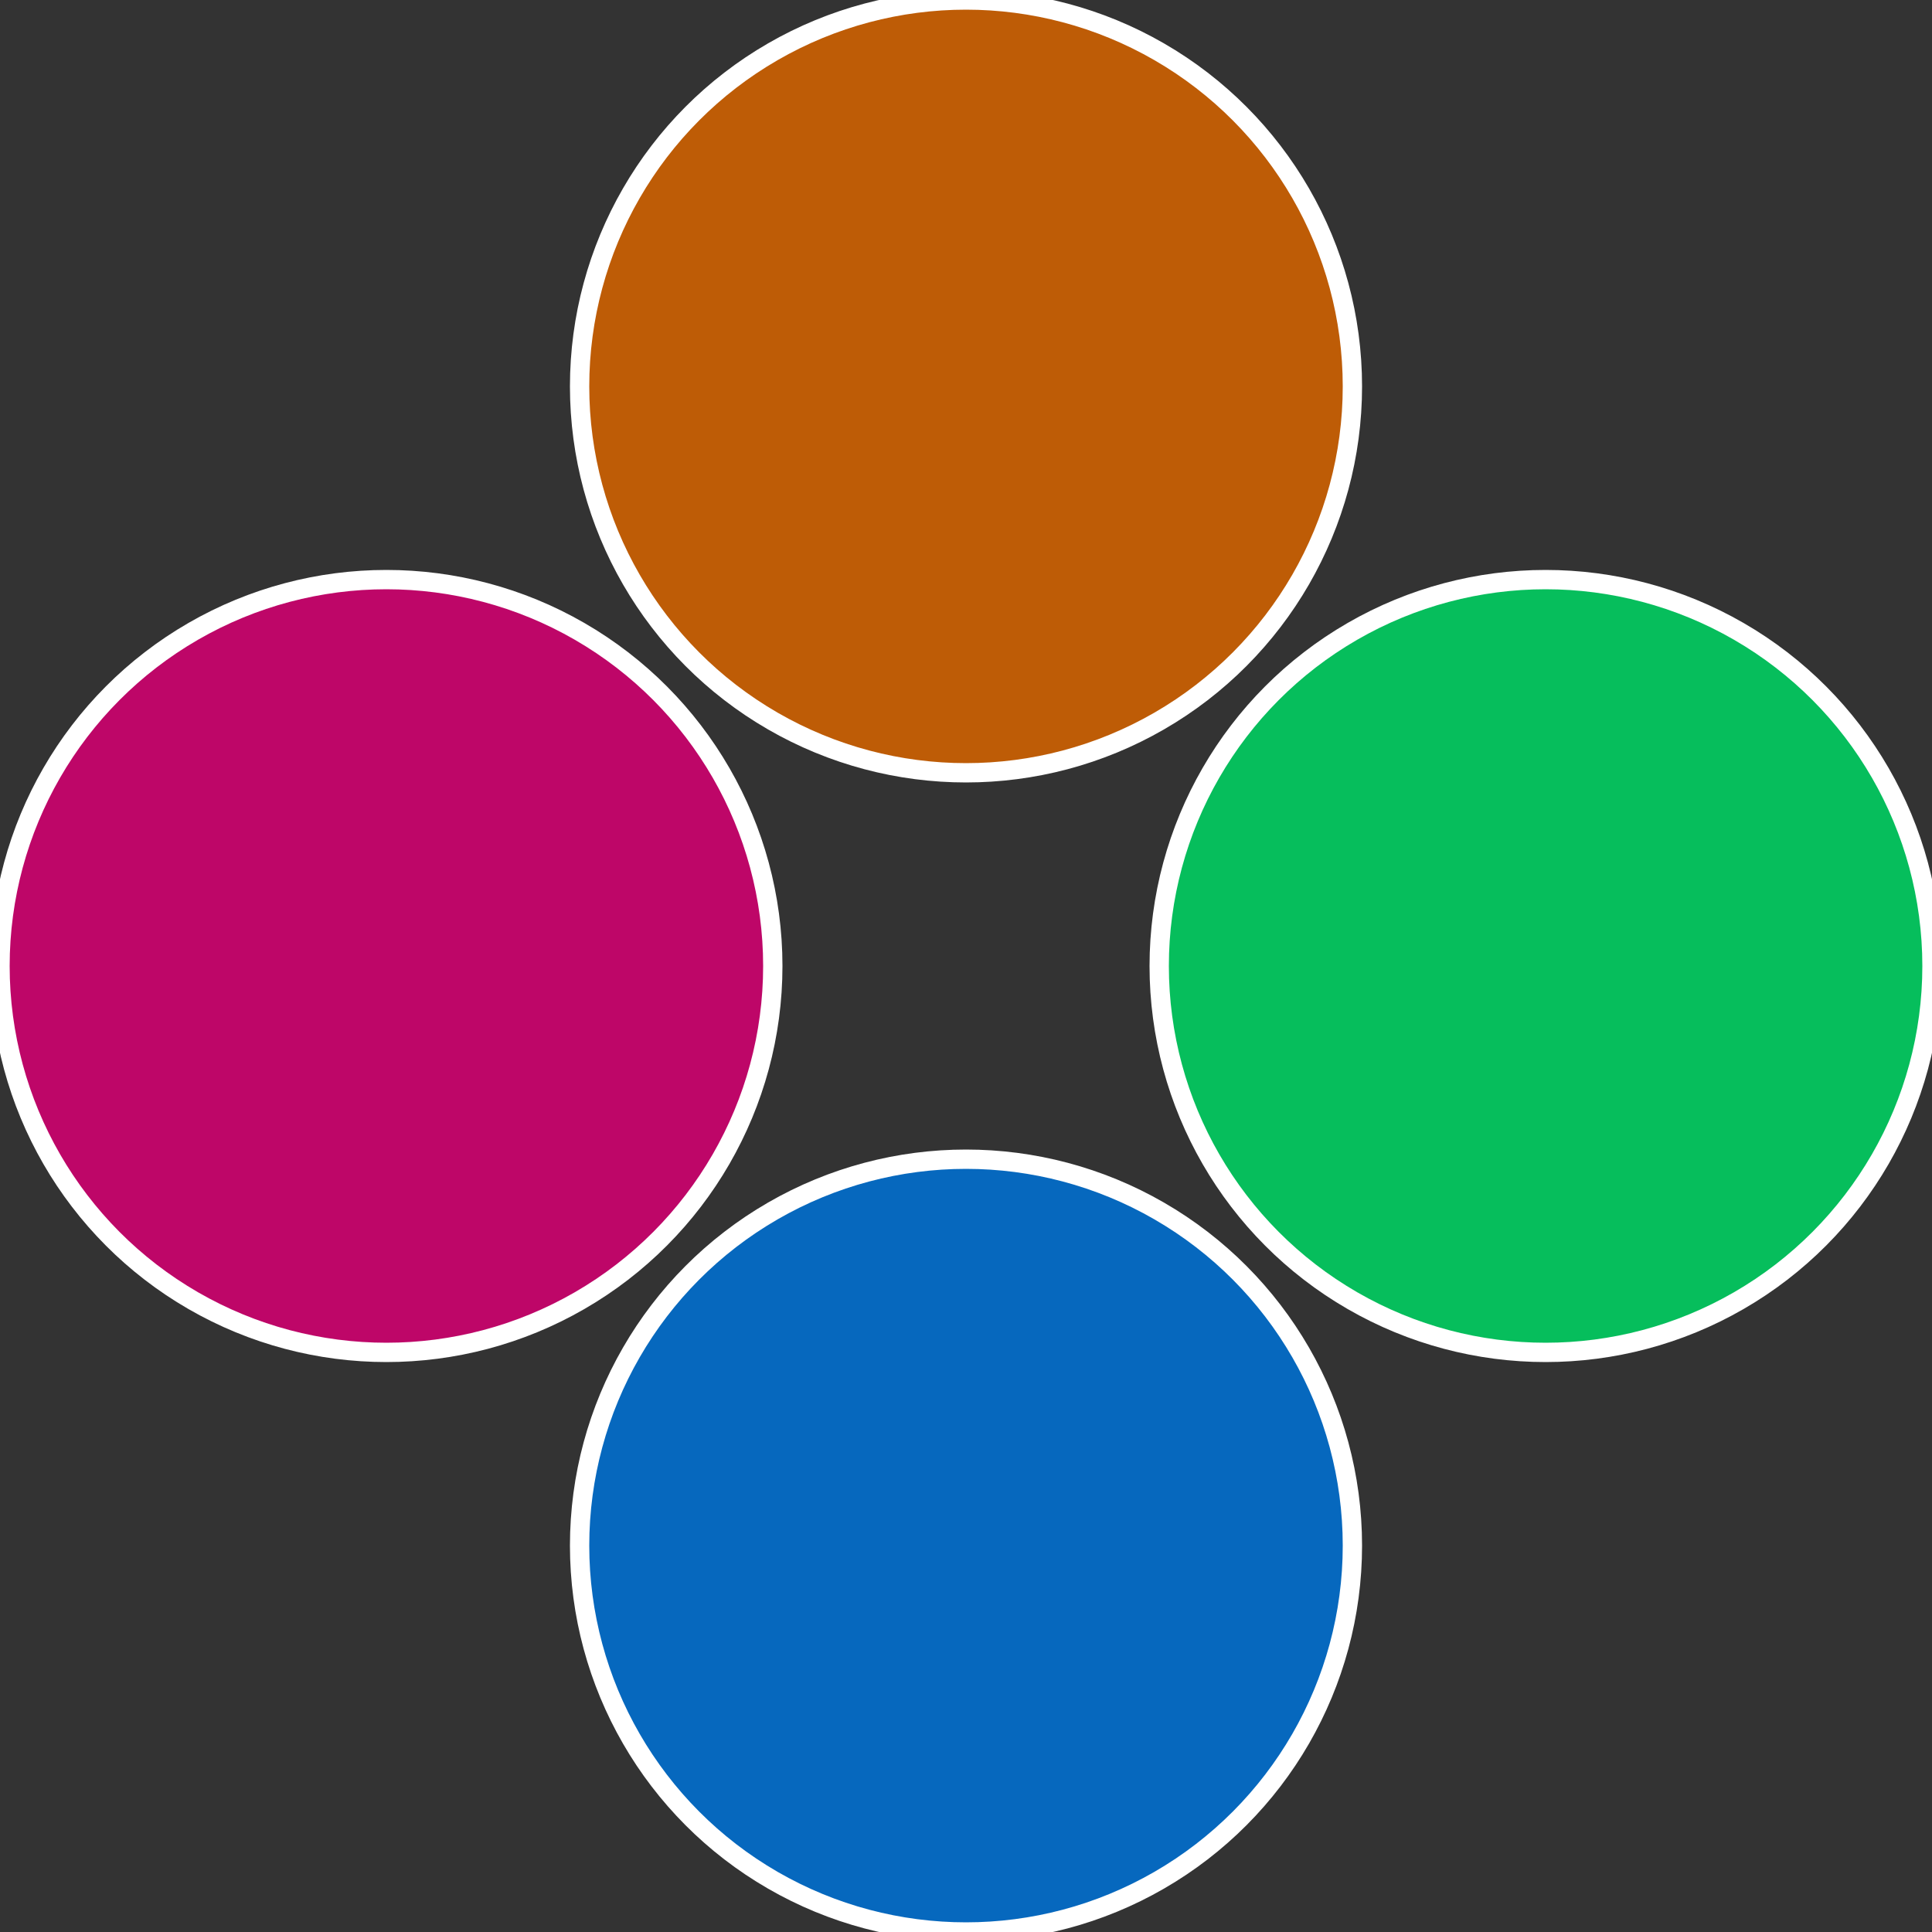
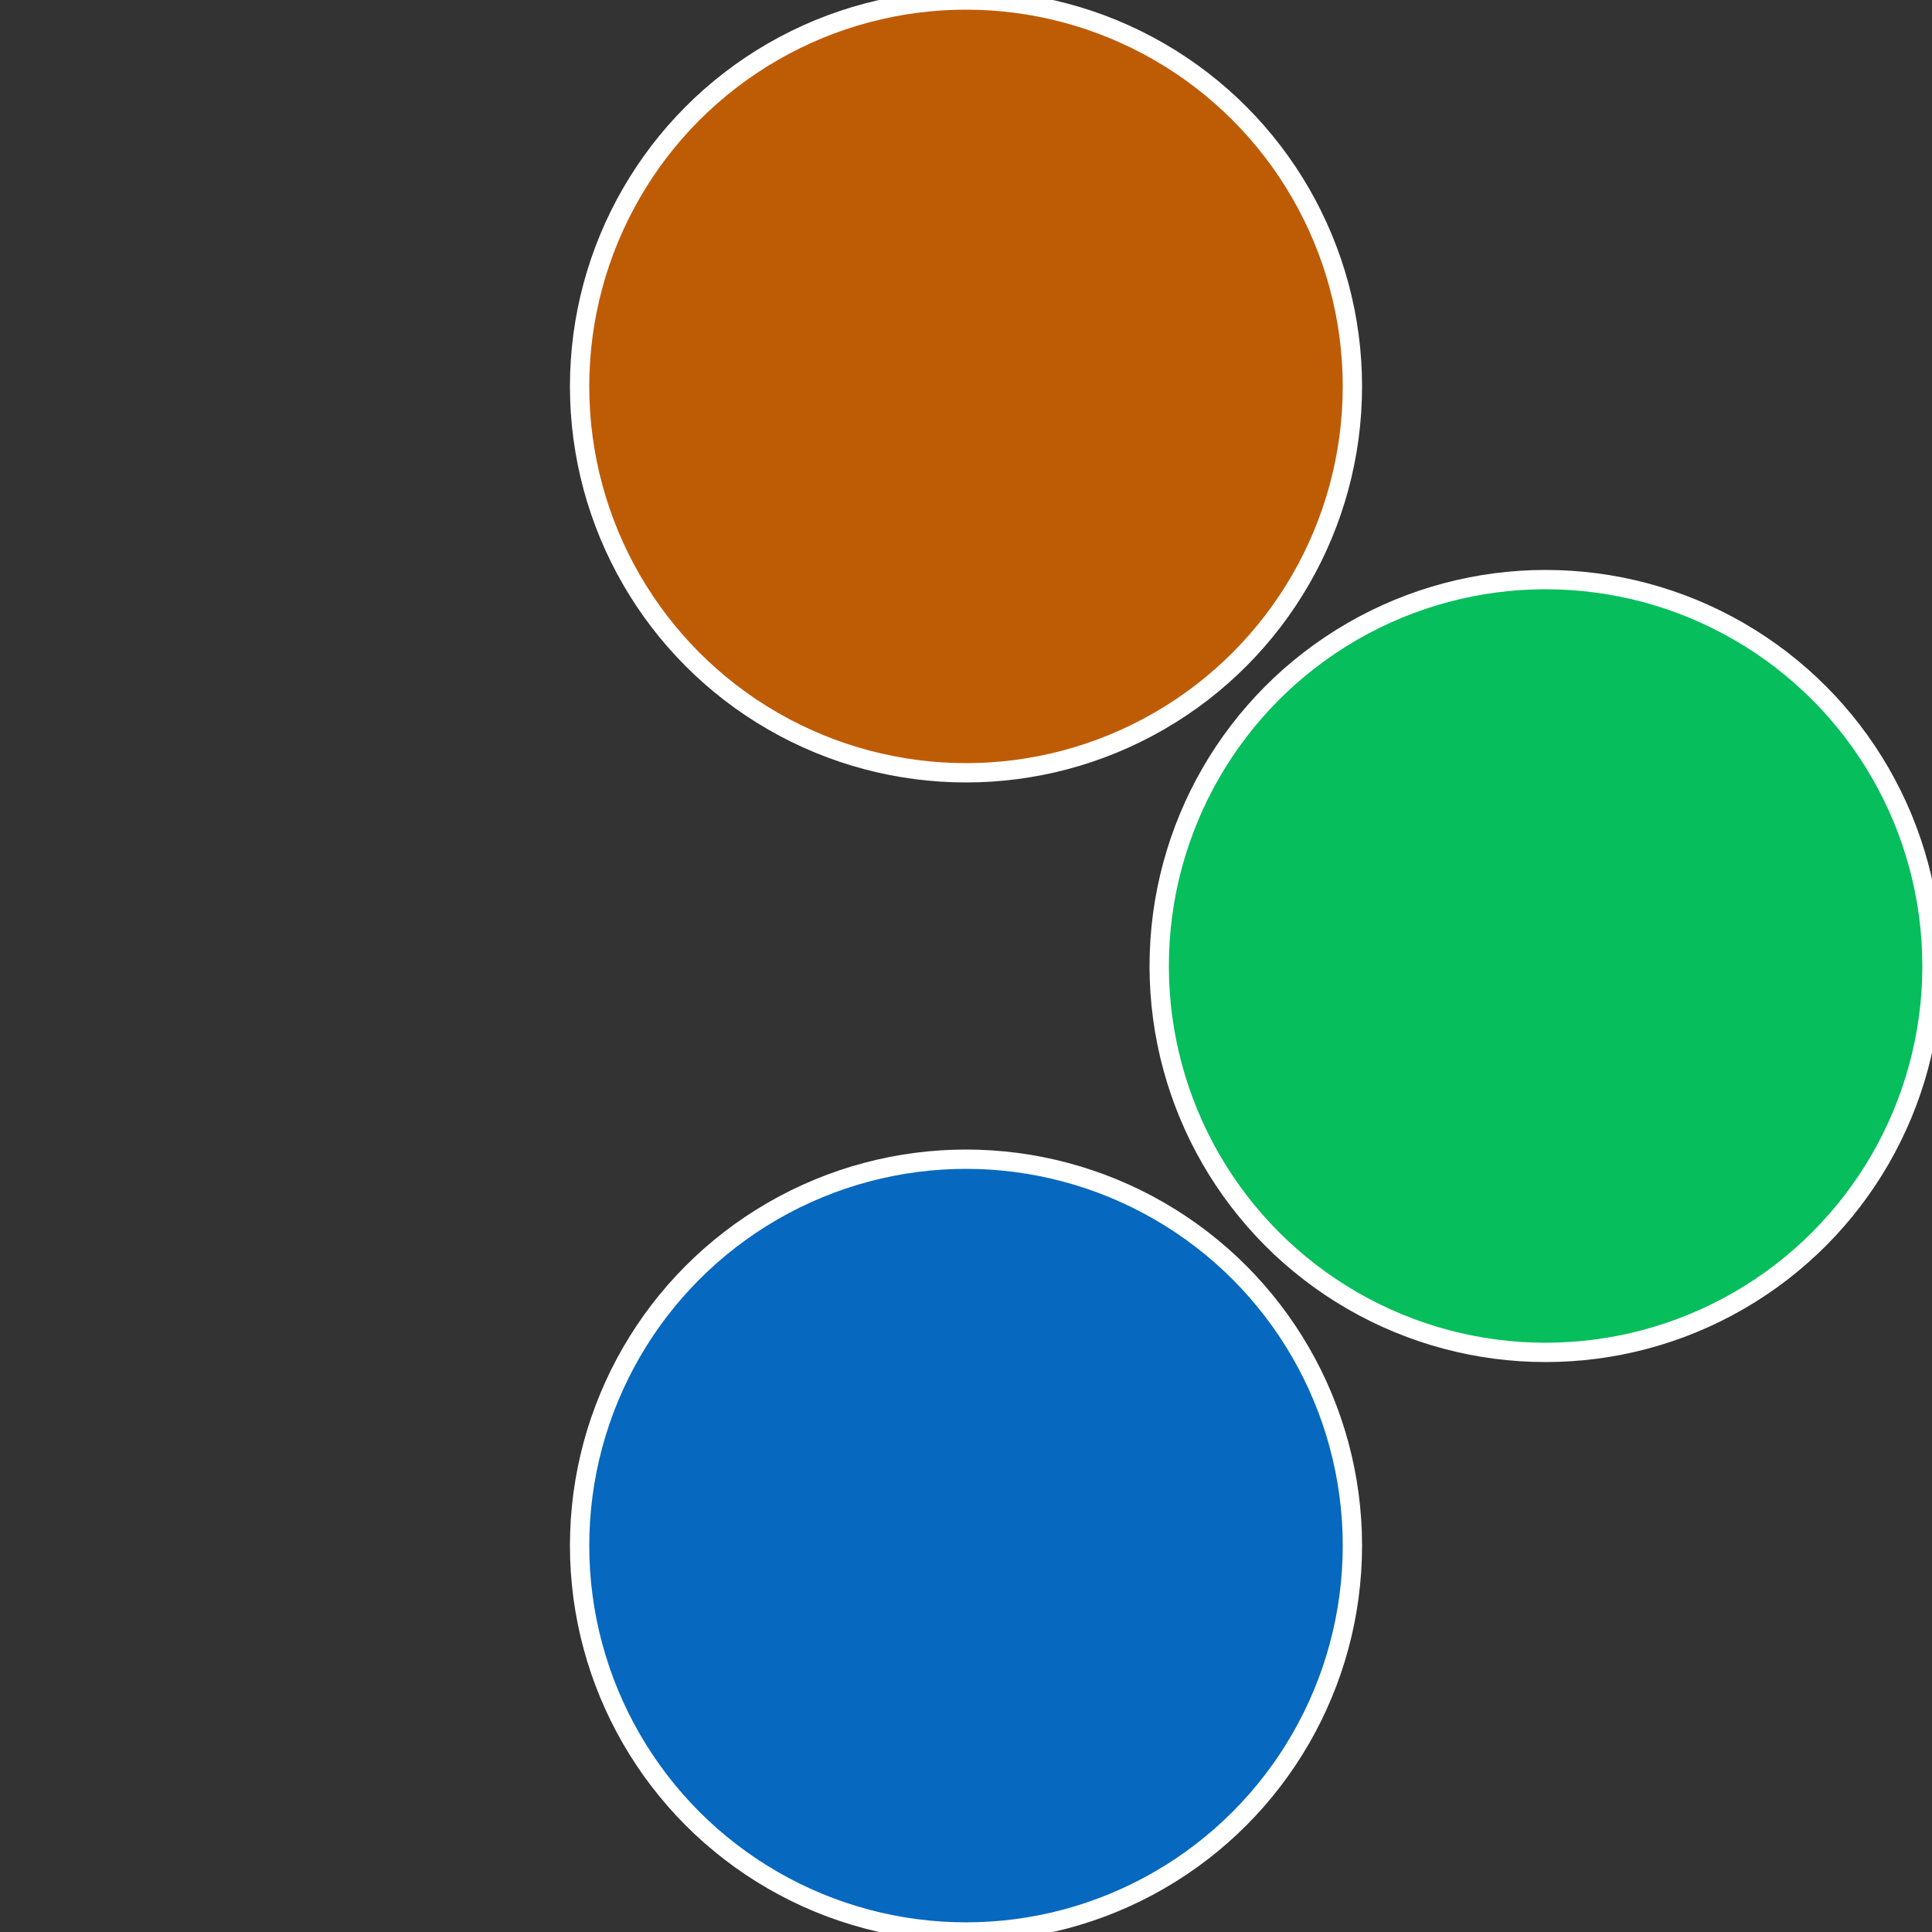
<svg xmlns="http://www.w3.org/2000/svg" width="500" height="500" viewBox="-1 -1 2 2">
  <rect x="-1" y="-1" width="2" height="2" fill="#333333" stroke="none" />
  <circle cx="0.6" cy="0" r="0.4" fill="#06be5c" stroke="#fff" stroke-width="1%" />
  <circle cx="3.6739403974421E-17" cy="0.6" r="0.4" fill="#0668be" stroke="#fff" stroke-width="1%" />
-   <circle cx="-0.6" cy="7.3478807948841E-17" r="0.4" fill="#be0668" stroke="#fff" stroke-width="1%" />
  <circle cx="-1.1021821192326E-16" cy="-0.6" r="0.4" fill="#be5c06" stroke="#fff" stroke-width="1%" />
</svg>